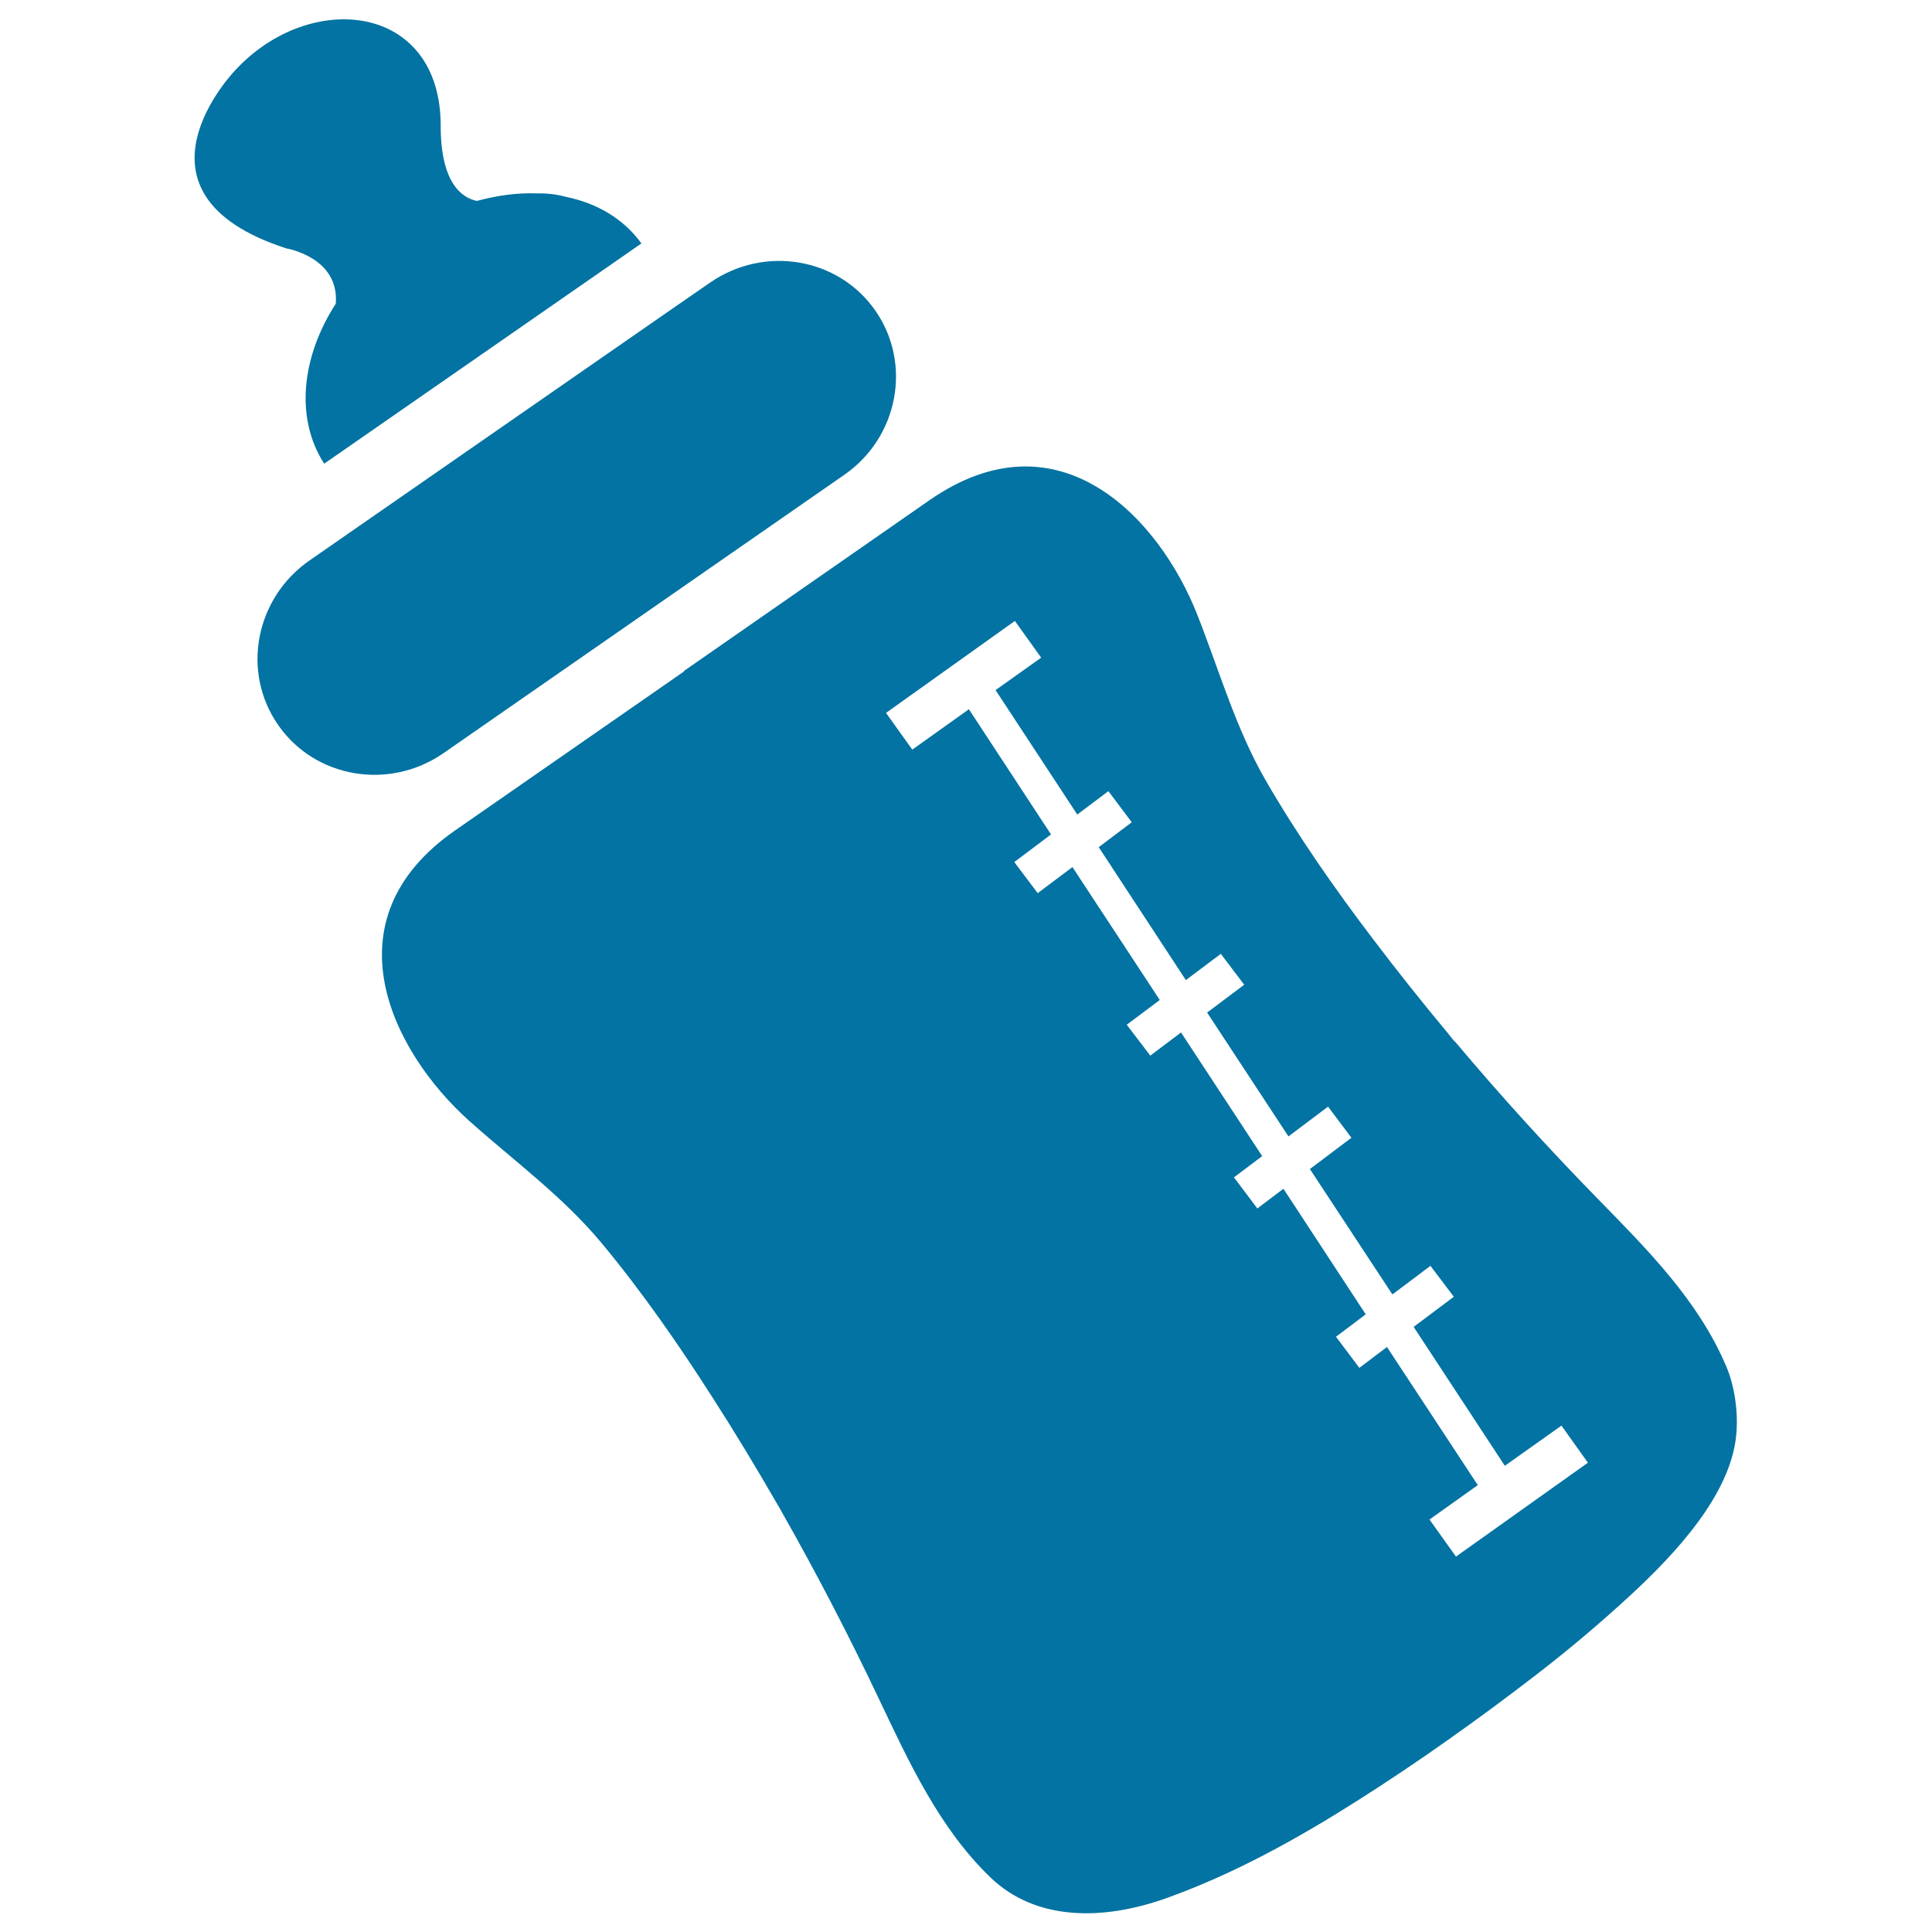
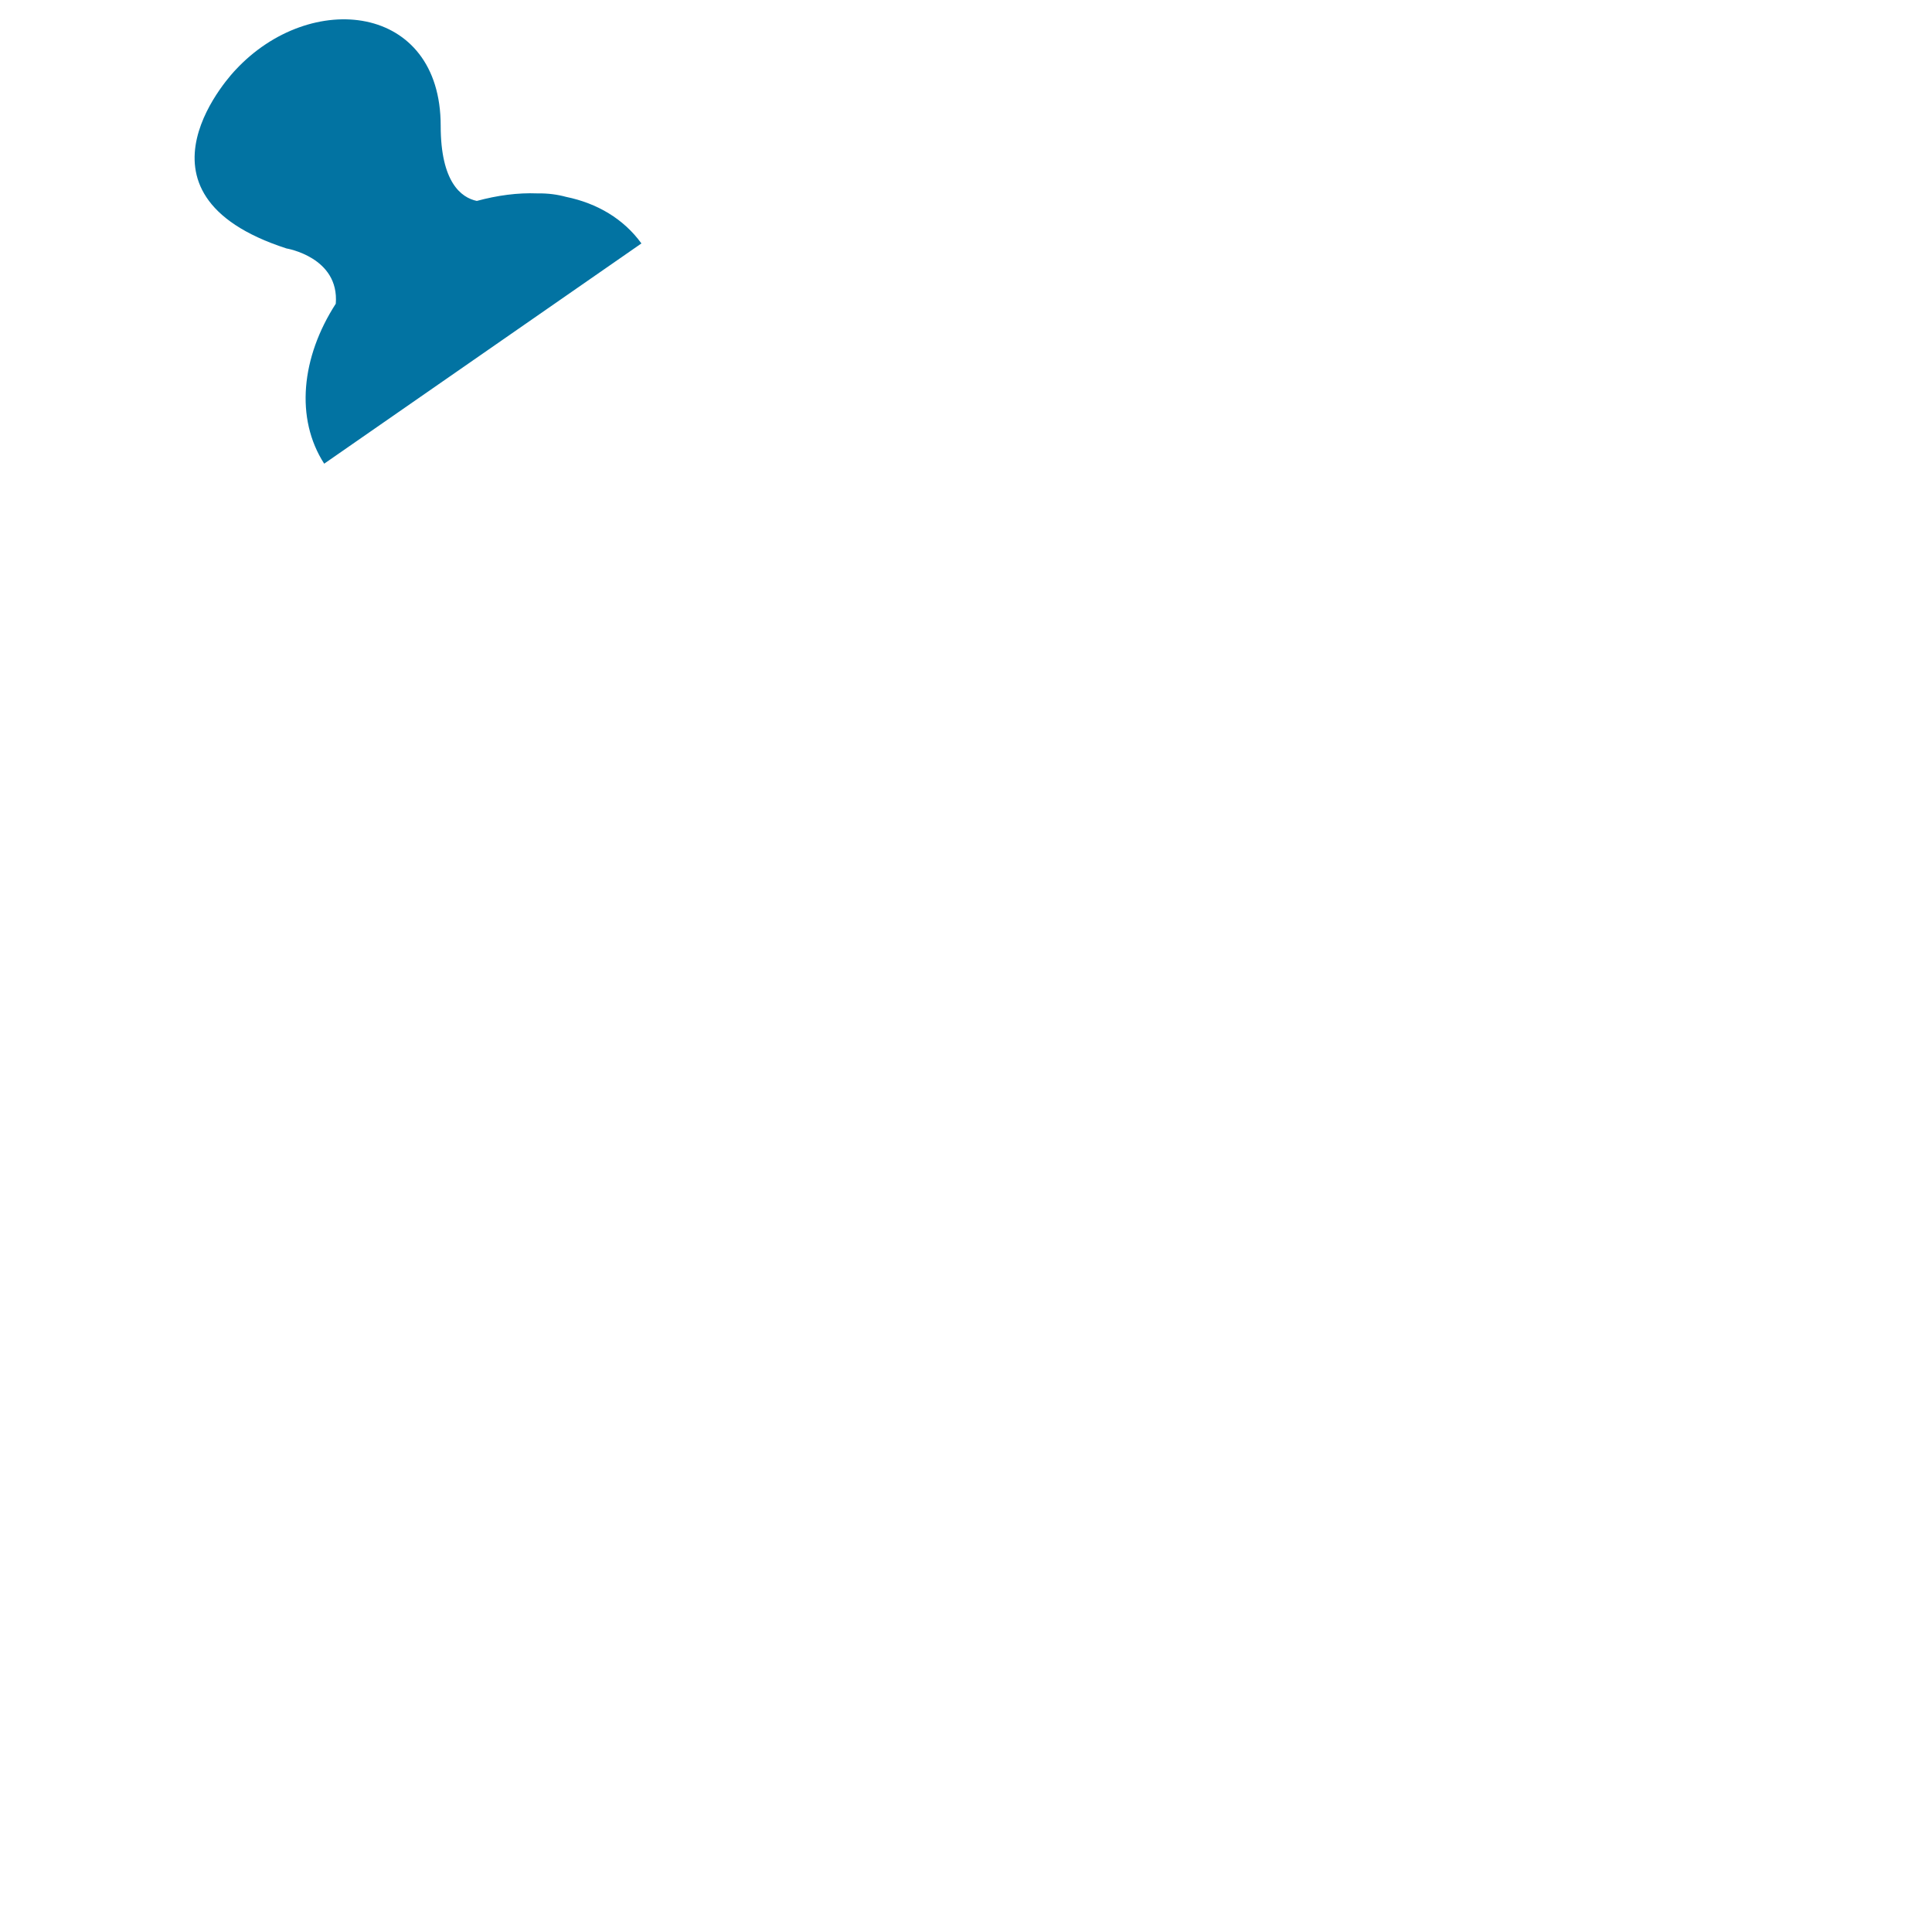
<svg xmlns="http://www.w3.org/2000/svg" viewBox="0 0 1000 1000" style="fill:#0273a2">
  <title>Baby bottle with zipper SVG icon</title>
  <path d="M293,101.9c-4.4-1.2-9.3-1.9-14.9-1.8c-10.1-0.4-20.6,1-31.3,3.9c-8.1-1.7-18.7-9.7-18.7-38.9c0-63.5-67.4-70.7-106.2-28.9c0,0-62.1,63.8,26.4,92.4c0,0,27.4,4.5,25.5,28.6c-17.9,27.7-21.1,59.4-6,82.8l164.2-114C322.8,113.3,309.1,105.2,293,101.9z" />
-   <path d="M453.1,160.8c-19.1-27.5-57.5-34-85.6-14.5L351,157.7l-164.3,114l-26.5,18.4c-28.1,19.5-35.4,57.7-16.2,85.2c19.1,27.5,57.5,34,85.6,14.5l207.2-143.9C465,226.5,472.2,188.3,453.1,160.8z" />
-   <path d="M827,620.5c-25.7-26.3-50.3-53.3-73.9-81.4c-0.1,0-0.1,0-0.2,0c0,0-2.9-3.5-2.8-3.5c-13.6-16.3-26.9-33-39.7-49.9c-19.9-26.2-38.8-53.3-55.3-81.8c-15.6-27.1-24-56.9-35.5-86c-19.6-49.6-71.4-105.6-138.5-59l-127.1,88.4c0,0,0.1,0.1,0.1,0.2l-118.5,82.3c-67.1,46.6-32.5,114.7,7.2,150.3c23.4,20.9,48.4,39.1,68.5,63.2c21,25.3,39.9,52.5,57.6,80.2c11.5,17.9,22.5,36.1,33.1,54.5l2.3,3.9c-0.1,0,0,0.1,0,0.1c18.1,31.8,35,64.4,50.7,97.5c15.6,32.8,31.2,66.8,57.7,92.3c23.3,22.4,58,22.6,91.5,10.5c34.8-12.5,67.4-30.6,98.9-50.6c31.5-20,62.1-41.8,91.6-64.5c17-13.1,33.4-26.9,49.1-41.4c23.5-21.7,51.6-51.9,54.8-82.4c1.3-11.8-0.7-26.1-5.2-36.4C878.9,672.9,852.4,646.5,827,620.5z M753.6,805.7l-13.7-19.2l25-17.8l-47-71.5L703.6,708l-12.1-16.1l15.4-11.6l-42.6-65l-13.5,10.2l-12.1-16.1l14.6-11l-42-64l-15.9,12l-12.2-16l17.1-12.8l-45.2-68.8l-18,13.5l-12.1-16.1l19-14.3l-42.5-64.8L472.2,388l-13.6-19l66.7-47.6l13.6,19l-23.6,16.8l42.3,64.4l16.1-12.1l12.1,16.1l-17.1,12.9l45.1,68.8l18.1-13.6l12.1,16l-19.2,14.4l42.1,64.1l20.5-15.4l12.1,16.1L678,605.1l42.7,64.9l19.7-14.8l12.1,16l-20.8,15.6l47.2,71.9l29.3-20.8l13.7,19.2L753.6,805.7z" />
</svg>